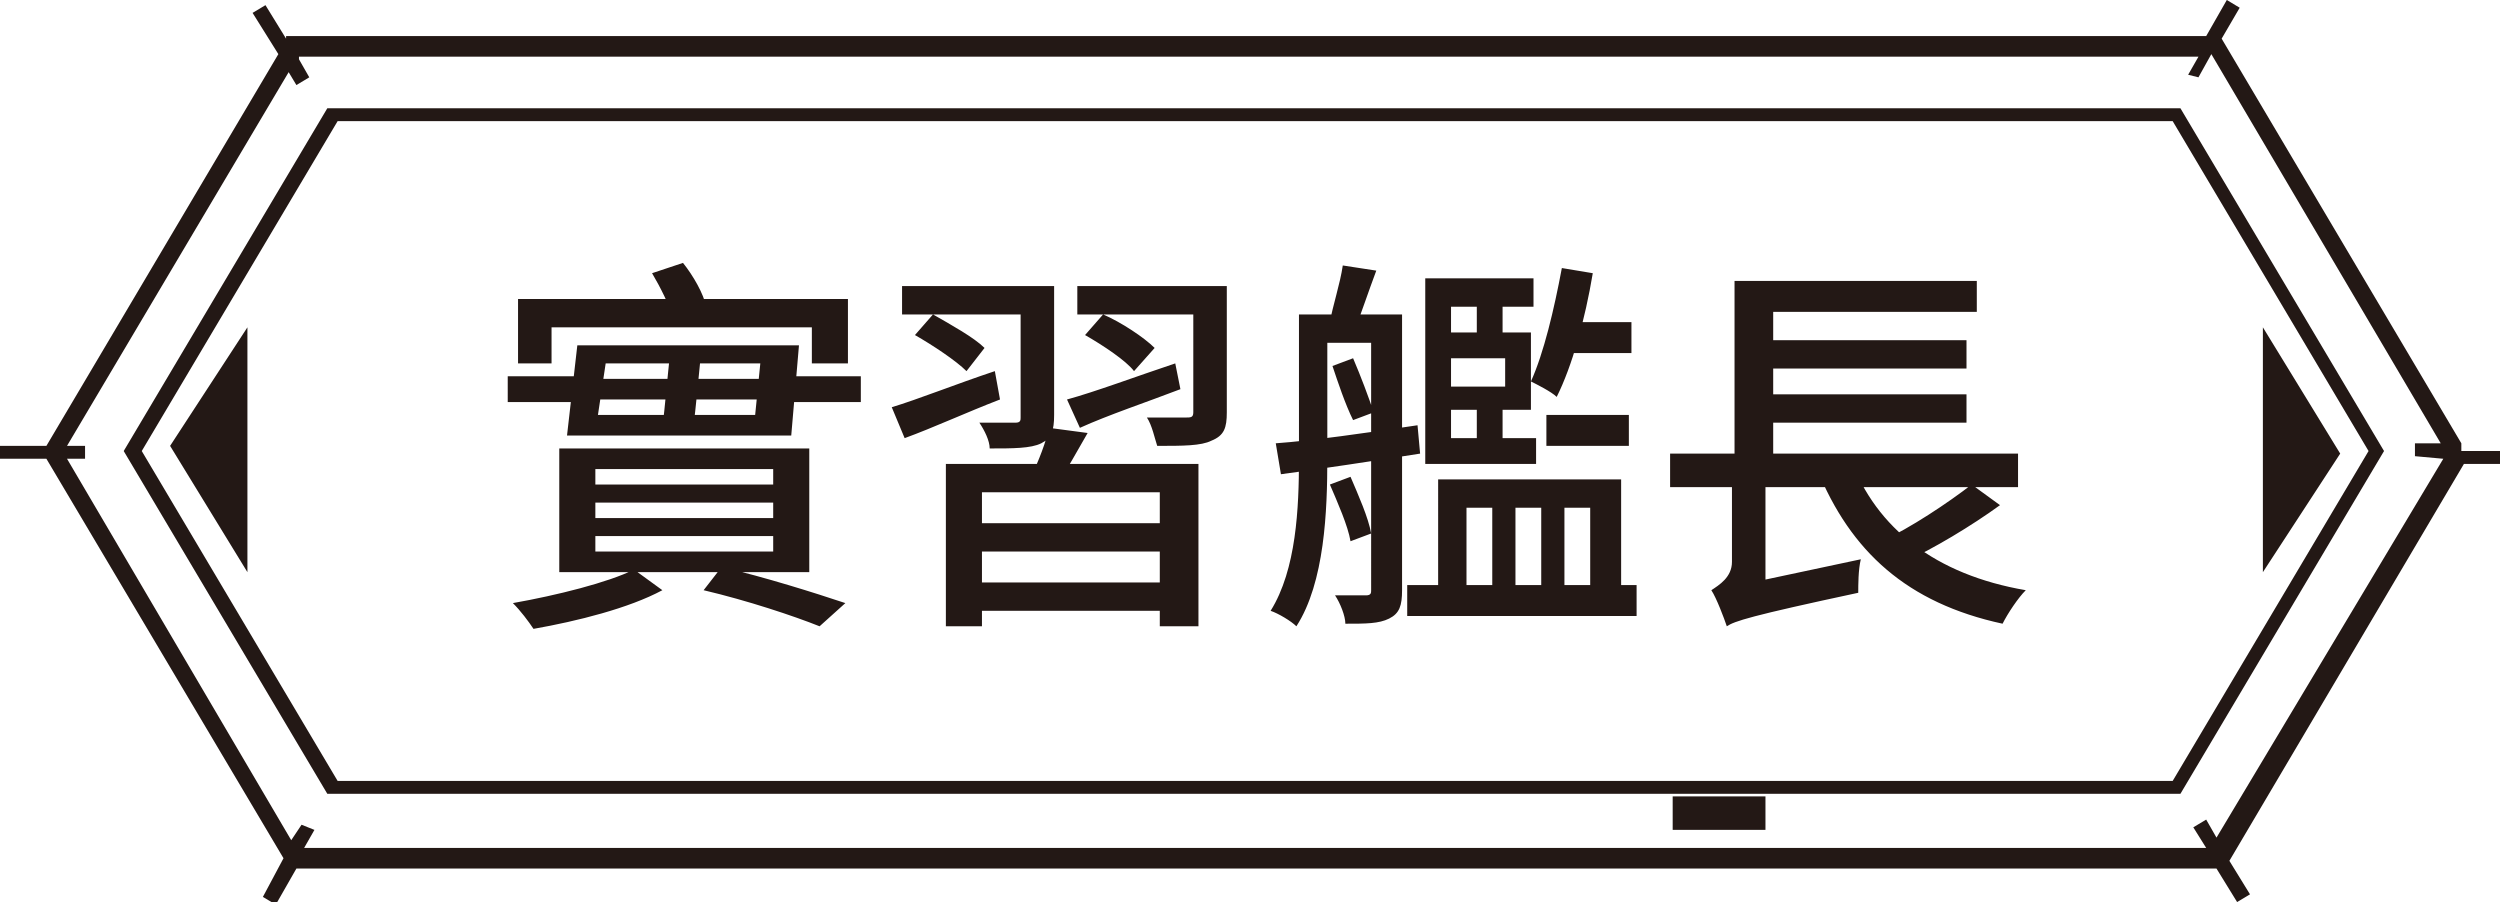
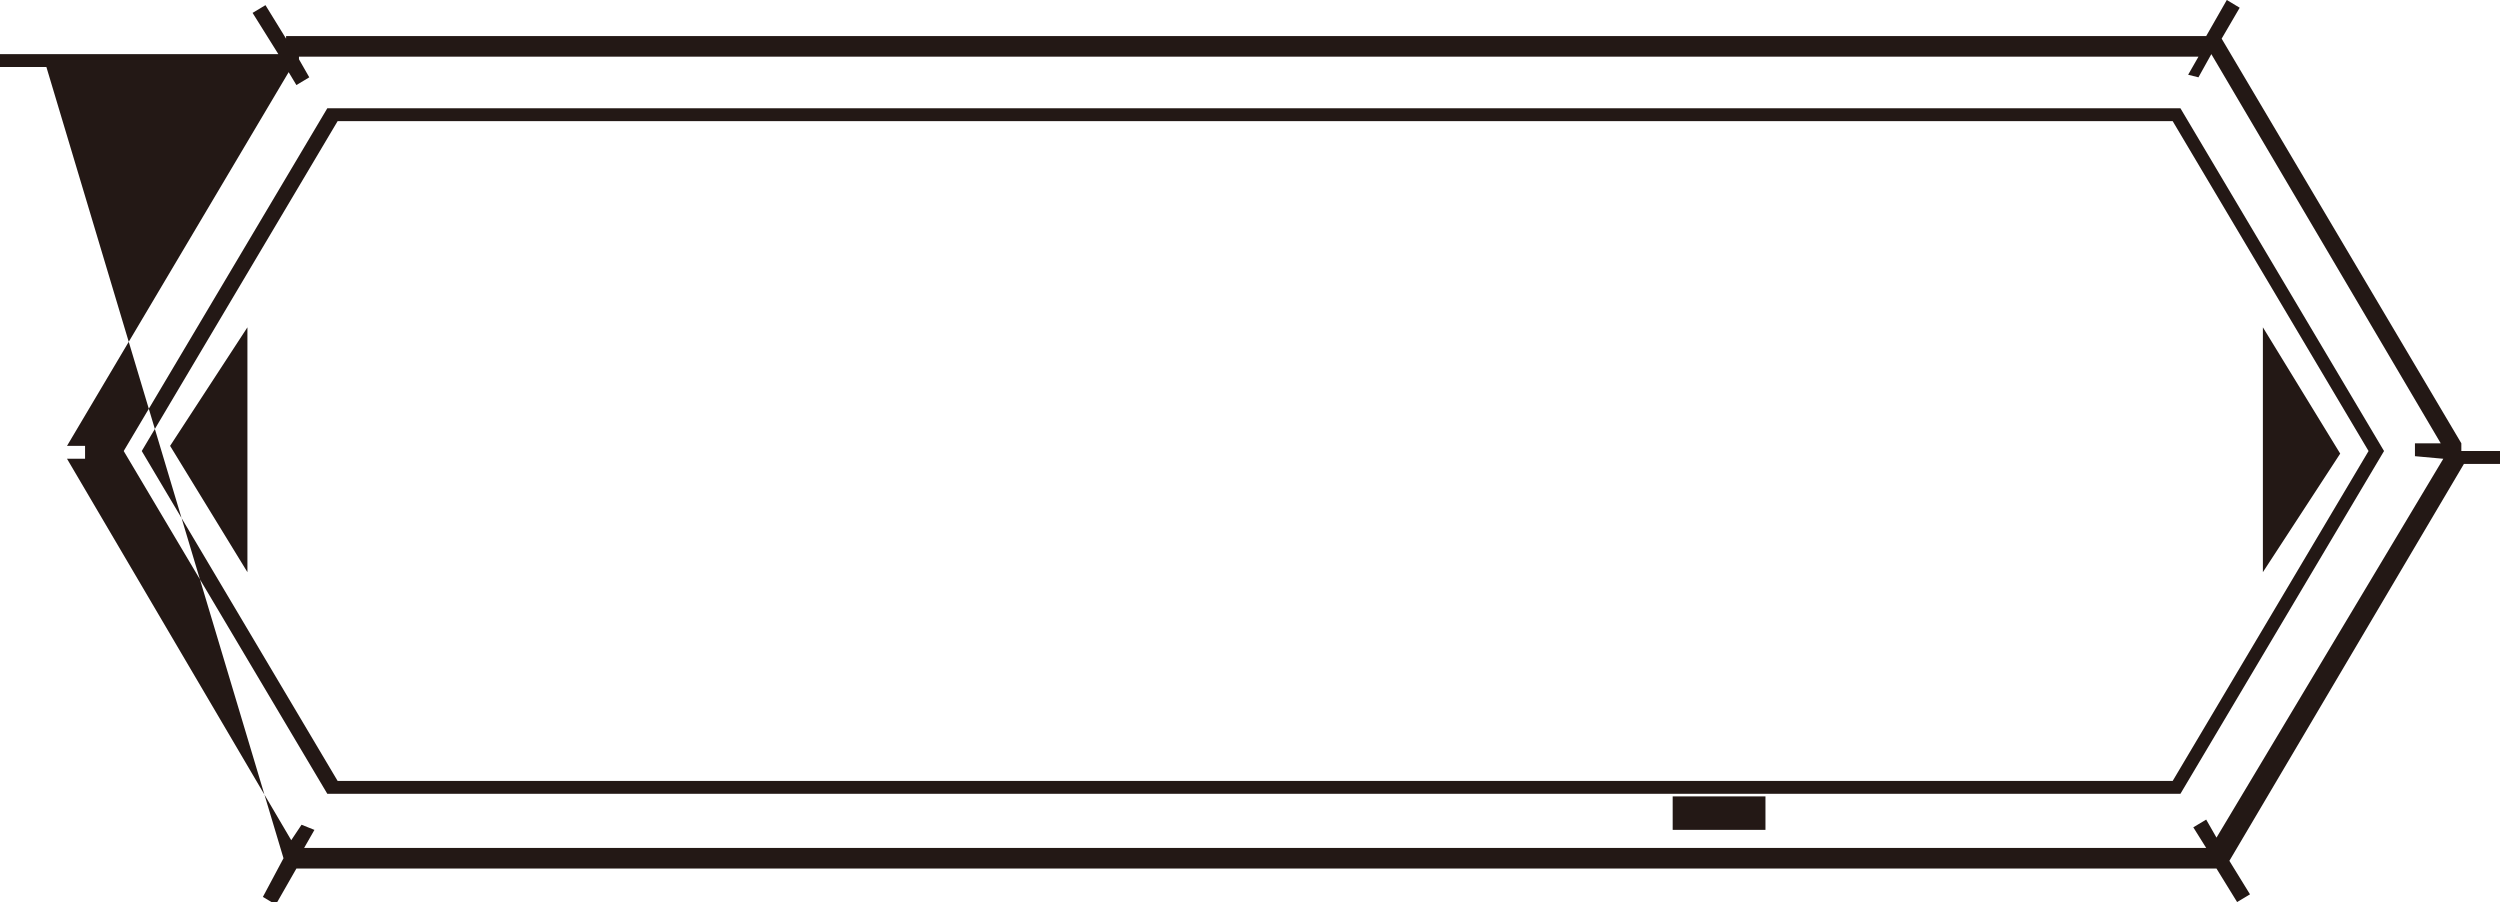
<svg xmlns="http://www.w3.org/2000/svg" version="1.1" id="圖層_1" x="0px" y="0px" viewBox="0 0 97 35" style="enable-background:new 0 0 97 35;" xml:space="preserve">
  <style type="text/css">
	.st0{fill:#231815;}
</style>
-   <path class="st0" d="M20.2,11.6h12.7v2.5h-1.4v-1.4H21.4v1.4h-1.3V11.6z M26,13.7h1.2c-0.1,1-0.2,2.1-0.3,2.9h-1.2  C25.8,15.8,25.9,14.6,26,13.7z M23.1,19.5v0.6H30v-0.6H23.1z M23.1,20.8v0.6H30v-0.6H23.1z M23.1,18.2v0.6H30v-0.6H23.1z M21.7,17.4  h9.7v4.8h-9.7V17.4z M27.3,22.9L28,22c1.7,0.4,3.6,1,4.8,1.4l-1,0.9C30.8,23.9,29,23.3,27.3,22.9z M23.5,14.1l-0.3,2h6.1l0.2-2H23.5  z M22.4,13.4h8.6l-0.3,3.5h-8.7L22.4,13.4z M24.6,22.1l1.1,0.8c-1.3,0.7-3.3,1.2-5,1.5c-0.2-0.3-0.5-0.7-0.8-1  C21.6,23.1,23.6,22.6,24.6,22.1z M19.7,14.6H23v0.1h6.9v-0.1h3.5v1h-3.5v-0.1H23v0.1h-3.3V14.6z M25.3,10.6l1.2-0.4  c0.4,0.5,0.8,1.2,0.9,1.7l-1.3,0.4C26,11.9,25.6,11.1,25.3,10.6z M36.7,18h9.8v6.3H45v-5.2h-6.9v5.2h-1.4V18z M37.4,20.3h8v1.1h-8  V20.3z M37.5,22.6h8v1.1h-8V22.6z M40.7,16.6l1.5,0.2c-0.4,0.7-0.8,1.4-1.1,1.9L40,18.5C40.3,17.9,40.6,17.1,40.7,16.6z M35,11.1  h4.9v1.1H35V11.1z M39.6,11.1h1.3v5c0,0.6-0.1,0.9-0.5,1.1c-0.4,0.2-1.1,0.2-2,0.2c0-0.3-0.2-0.7-0.4-1c0.6,0,1.2,0,1.4,0  s0.2-0.1,0.2-0.2V11.1z M41.8,11.1H47v1.1h-5.2V11.1z M46.3,11.1h1.3V16c0,0.6-0.1,0.9-0.6,1.1c-0.4,0.2-1.1,0.2-2.1,0.2  c-0.1-0.3-0.2-0.8-0.4-1.1c0.6,0,1.3,0,1.5,0c0.2,0,0.3,0,0.3-0.2V11.1z M41.4,15.5c1.1-0.3,2.7-0.9,4.2-1.4l0.2,1  c-1.3,0.5-2.8,1-3.9,1.5L41.4,15.5z M42.1,13l0.7-0.8c0.7,0.3,1.6,0.9,2,1.3l-0.8,0.9C43.7,14,42.8,13.4,42.1,13z M34.6,15.8  c1-0.3,2.5-0.9,4-1.4l0.2,1.1c-1.3,0.5-2.6,1.1-3.7,1.5L34.6,15.8z M35.5,13l0.7-0.8c0.7,0.4,1.6,0.9,2,1.3l-0.7,0.9  C37.1,14,36.2,13.4,35.5,13z M60,16.1h3.2v1.2H60V16.1z M55.8,17h3.8V18h-3.8V17z M57.3,11.2h1v2h-1V11.2z M57.3,15.3h1v2.1h-1V15.3  z M54.6,22.7h8.9v1.2h-8.9V22.7z M55.3,10.8h4.2v1.1h-3.2V18h-1V10.8z M55.9,12.9h3.5v3h-3.5v-0.9h2.5v-1.1h-2.6V12.9z M60.6,10.4  l1.2,0.2c-0.3,1.8-0.8,3.6-1.4,4.8c-0.2-0.2-0.8-0.5-1-0.6C59.9,13.7,60.3,12,60.6,10.4z M60.6,12.5h2.7v1.2h-3.1L60.6,12.5z   M55.6,18.6h7.3v4.6h-1.2v-3.5h-1v3.5h-0.9v-3.5h-1v3.5h-0.9v-3.5h-1v3.5h-1.1V18.6z M51.1,12.2h3v1.1h-3V12.2z M53.3,12.2h1.1v10.7  c0,0.6-0.1,0.9-0.5,1.1c-0.4,0.2-0.9,0.2-1.7,0.2c0-0.3-0.2-0.8-0.4-1.1c0.6,0,1.1,0,1.2,0c0.2,0,0.2-0.1,0.2-0.2V12.2z M50.4,12.2  h1.1v5.6c0,2-0.1,4.8-1.2,6.5c-0.2-0.2-0.7-0.5-1-0.6c1-1.6,1.1-4,1.1-5.9V12.2z M51.7,14.2l0.8-0.3c0.3,0.7,0.6,1.5,0.8,2.1  l-0.8,0.3C52.2,15.7,51.9,14.8,51.7,14.2z M52.1,10.3l1.3,0.2c-0.3,0.8-0.6,1.7-0.8,2.2l-1-0.2C51.7,11.9,52,11,52.1,10.3z   M51.6,18.8l0.8-0.3c0.3,0.7,0.7,1.6,0.8,2.2l-0.8,0.3C52.3,20.4,51.9,19.5,51.6,18.8z M49.5,17.2c1.4-0.1,3.5-0.4,5.5-0.7l0.1,1.1  c-1.9,0.3-3.9,0.6-5.4,0.8L49.5,17.2z M64.8,17.6h13.5v1.3H64.8V17.6z M68.1,13.2h8.2v1.1h-8.2V13.2z M68.1,15.3h8.2v1.1h-8.2V15.3z   M71.8,17.8c1,2.7,3.3,4.5,6.8,5.1c-0.3,0.3-0.7,0.9-0.9,1.3c-3.7-0.8-5.9-2.8-7.2-6L71.8,17.8z M76.5,18.8l1.1,0.8  c-1.1,0.8-2.6,1.7-3.7,2.2L73,21C74.1,20.5,75.6,19.5,76.5,18.8z M67.3,10.9h9.4v1.2h-7.9V18h-1.5V10.9z M67,24.3l-0.1-1.1l0.6-0.5  l4.7-1c-0.1,0.4-0.1,1-0.1,1.3C67.9,23.9,67.3,24.1,67,24.3z M67.1,18.3h1.4V23L67,24.3c-0.1-0.3-0.4-1.1-0.6-1.4  c0.3-0.2,0.8-0.5,0.8-1.1V18.3z" />
-   <path class="st0" d="M12.7,4.2L4.8,17.5l7.9,13.3h71.9l7.9-13.3L84.6,4.2H12.7z M84.3,30.3H13.1L5.5,17.5l7.6-12.8h71.2l7.6,12.8  L84.3,30.3z M95.5,17.2L86.2,1.5l0.7-1.2L86.4,0l-0.8,1.4H11.1l0,0.1l-0.8-1.3L9.8,0.5l1,1.6l-9,15.2H0v0.5h1.8L11,33.3l-0.8,1.5  l0.5,0.3l0.8-1.4H86l0.8,1.3l0.5-0.3l-0.8-1.3l9.1-15.4H97v-0.5H95.5L95.5,17.2z M94.8,17.8L86,32.5l-0.4-0.7l-0.5,0.3l0.5,0.8H11.8  l0.4-0.7L11.7,32l-0.4,0.6L2.6,17.8h0.7v-0.5H2.6l8.6-14.5l0.3,0.5l0.5-0.3l-0.4-0.7l0-0.1h73.7l-0.4,0.7L85.3,3l0.5-0.9l8.9,15.1  h-1v0.5L94.8,17.8L94.8,17.8z M9.6,22.2v-9.5l-3,4.6L9.6,22.2z M87.8,12.7v9.5l3-4.6L87.8,12.7z M64.9,32.2h3.6v-1.3h-3.6V32.2z" />
+   <path class="st0" d="M12.7,4.2L4.8,17.5l7.9,13.3h71.9l7.9-13.3L84.6,4.2H12.7z M84.3,30.3H13.1L5.5,17.5l7.6-12.8h71.2l7.6,12.8  L84.3,30.3z M95.5,17.2L86.2,1.5l0.7-1.2L86.4,0l-0.8,1.4H11.1l0,0.1l-0.8-1.3L9.8,0.5l1,1.6H0v0.5h1.8L11,33.3l-0.8,1.5  l0.5,0.3l0.8-1.4H86l0.8,1.3l0.5-0.3l-0.8-1.3l9.1-15.4H97v-0.5H95.5L95.5,17.2z M94.8,17.8L86,32.5l-0.4-0.7l-0.5,0.3l0.5,0.8H11.8  l0.4-0.7L11.7,32l-0.4,0.6L2.6,17.8h0.7v-0.5H2.6l8.6-14.5l0.3,0.5l0.5-0.3l-0.4-0.7l0-0.1h73.7l-0.4,0.7L85.3,3l0.5-0.9l8.9,15.1  h-1v0.5L94.8,17.8L94.8,17.8z M9.6,22.2v-9.5l-3,4.6L9.6,22.2z M87.8,12.7v9.5l3-4.6L87.8,12.7z M64.9,32.2h3.6v-1.3h-3.6V32.2z" />
</svg>